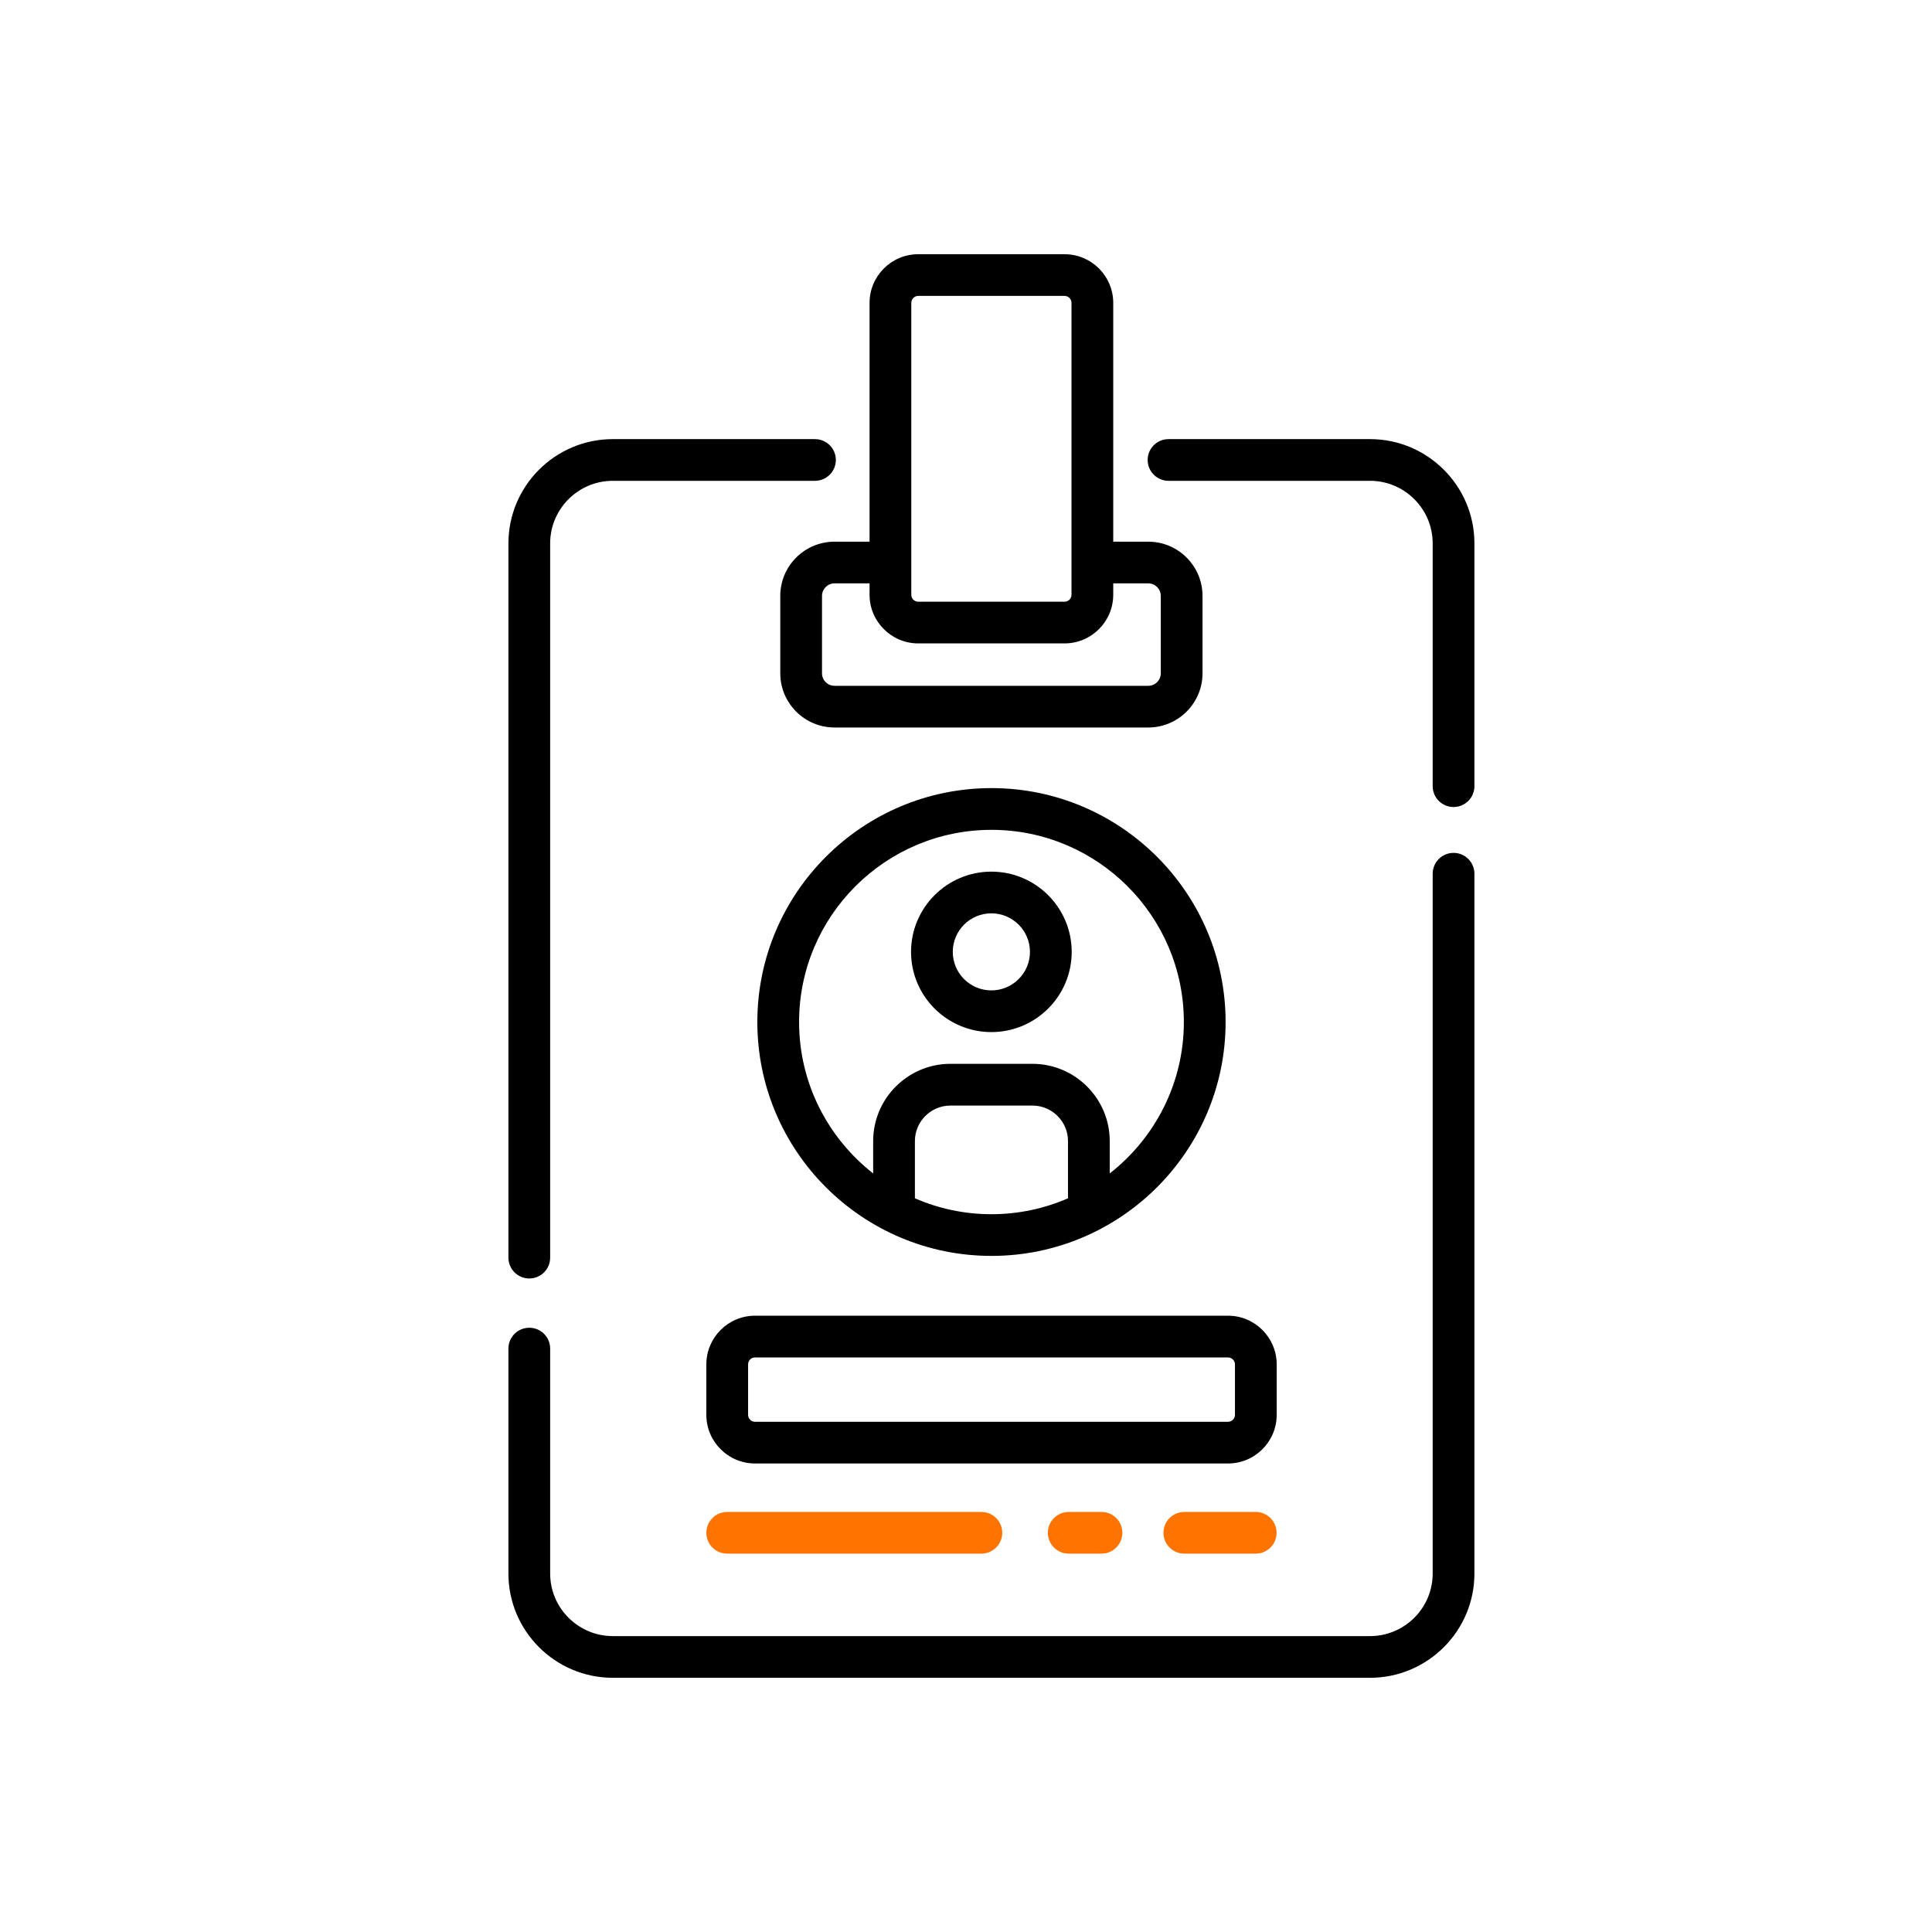
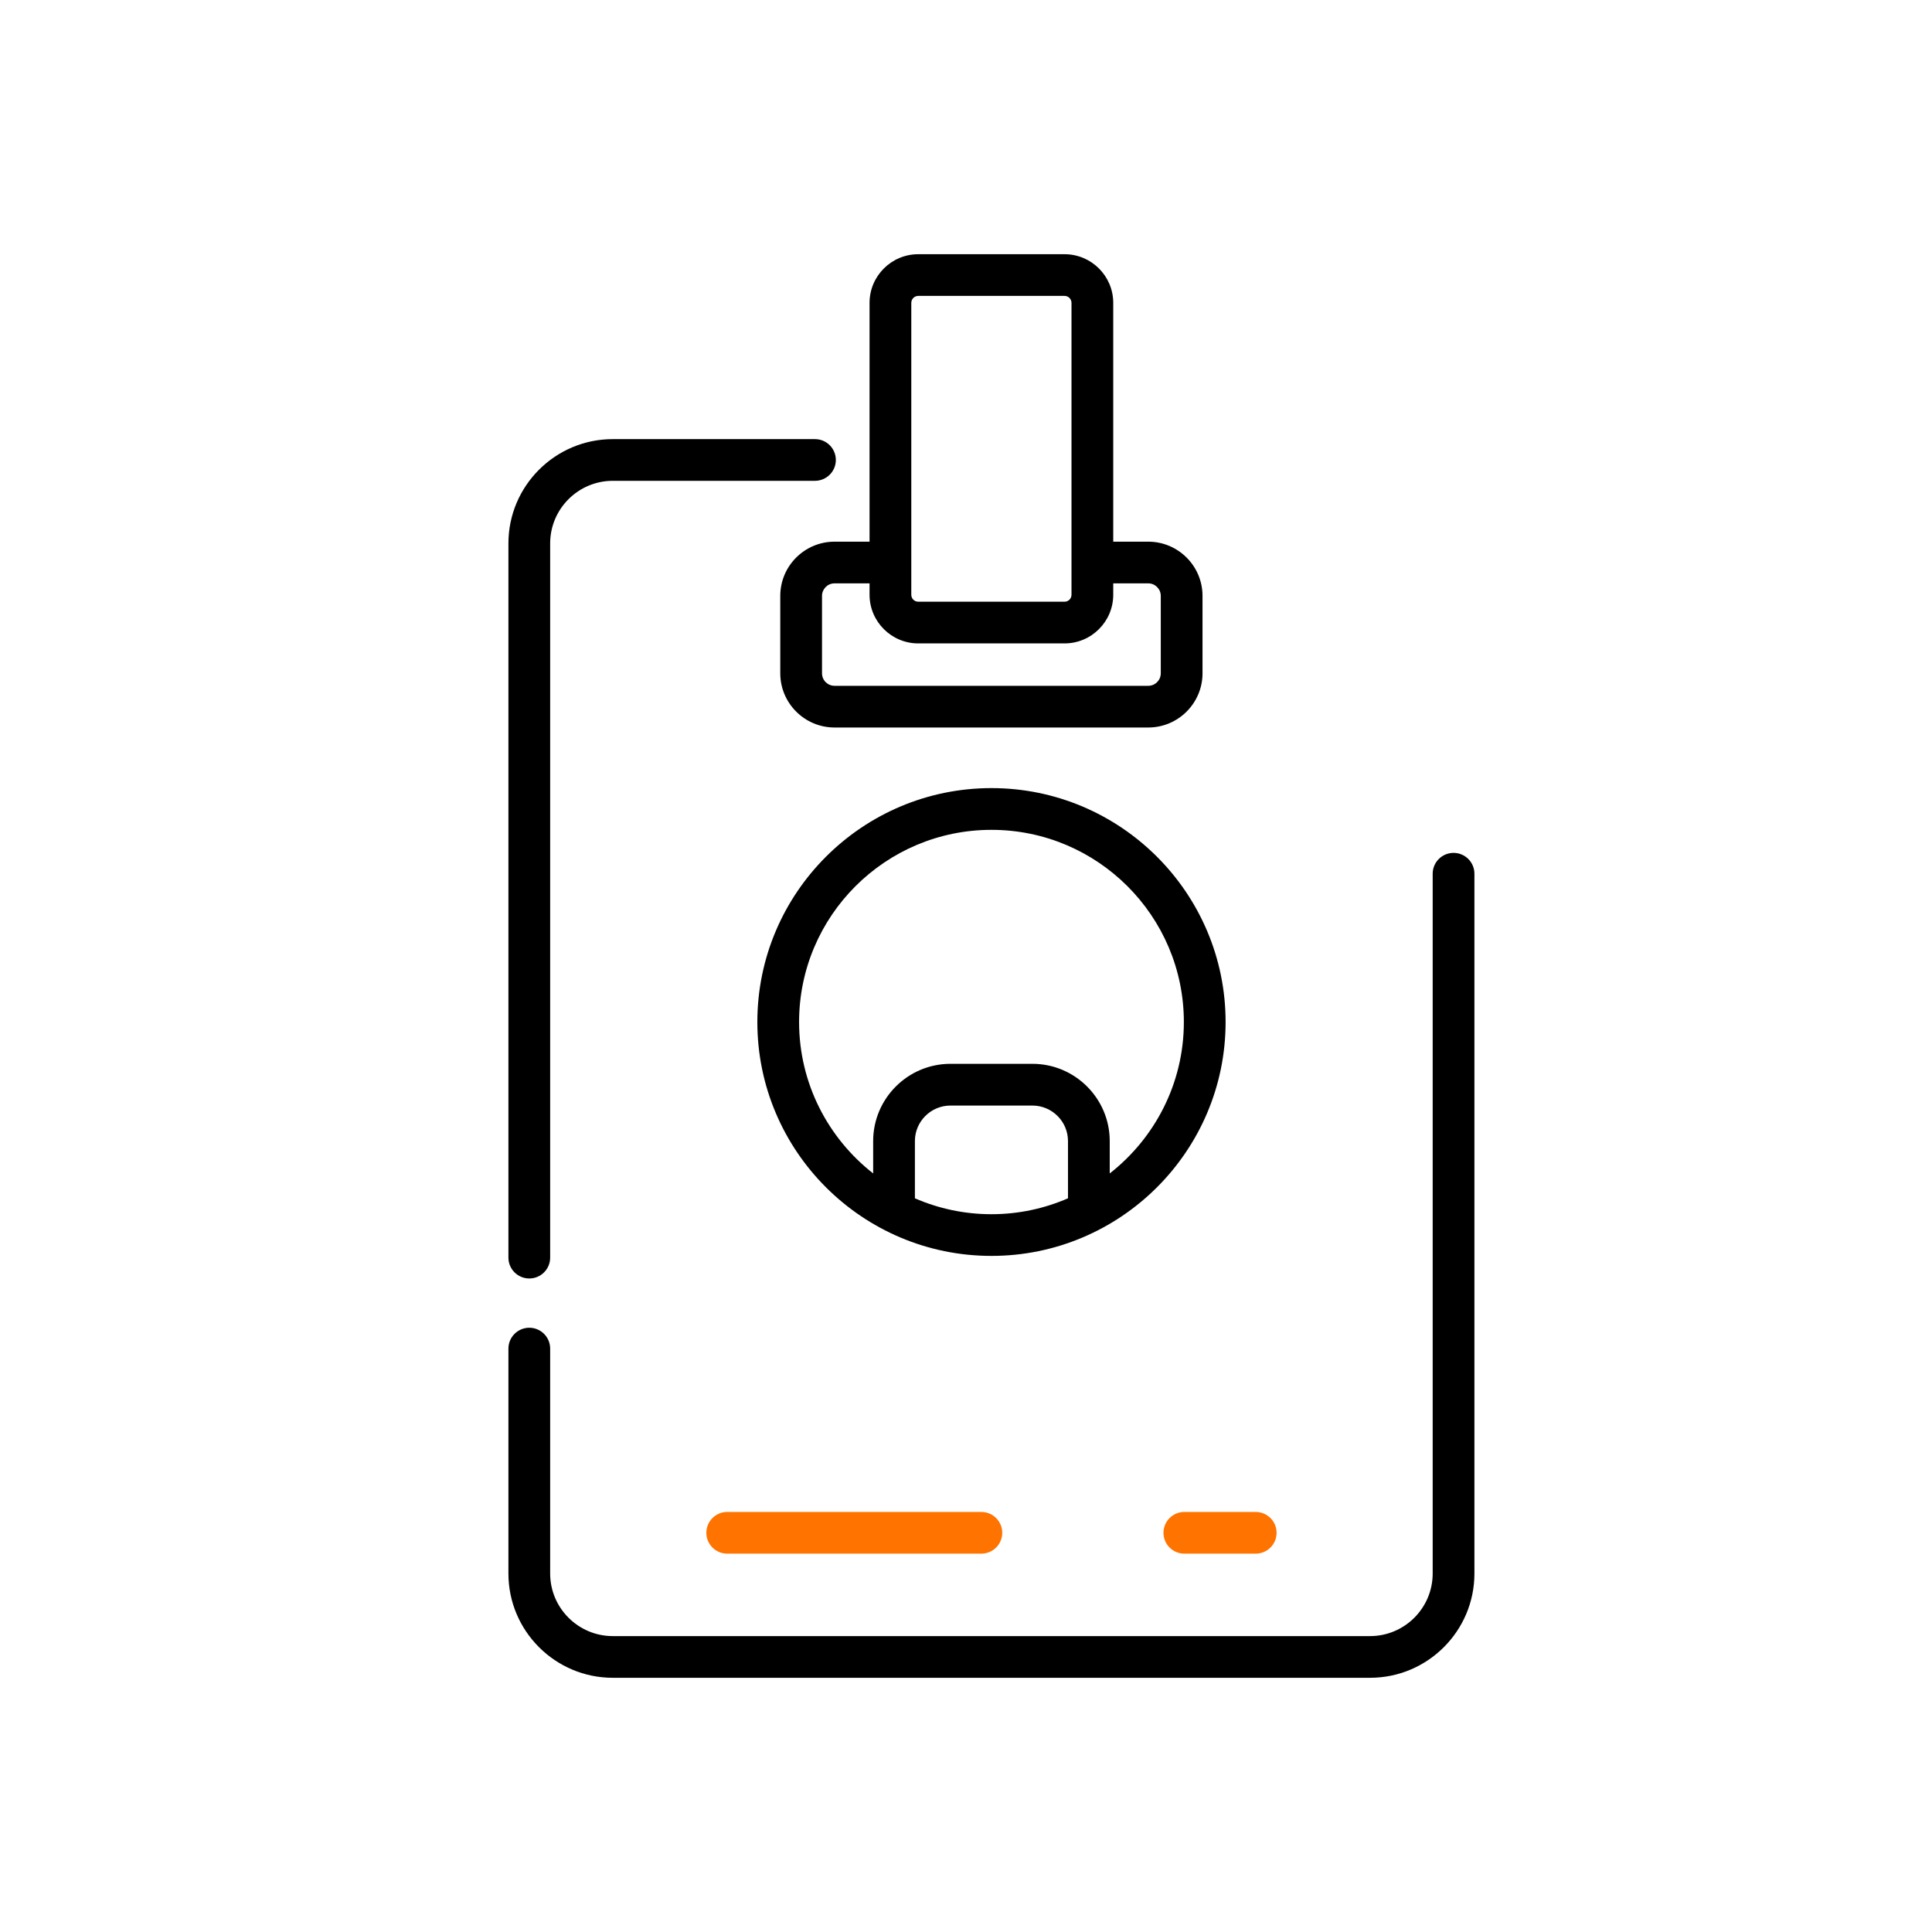
<svg xmlns="http://www.w3.org/2000/svg" width="38" height="38" viewBox="0 0 38 38" fill="none">
  <g clip-path="url(#clip0_575_51302)">
    <path d="M10.411 25.146C10.637 25.146 10.821 24.963 10.821 24.736V10.688C10.821 10.009 11.374 9.457 12.053 9.457H16.029C16.256 9.457 16.44 9.273 16.44 9.047C16.44 8.82 16.256 8.637 16.029 8.637H12.053C10.921 8.637 10 9.557 10 10.688V24.736C10 24.963 10.184 25.146 10.411 25.146Z" fill="black" />
    <path d="M16.414 10.654C15.826 10.654 15.347 11.132 15.347 11.72V13.243C15.347 13.831 15.826 14.309 16.414 14.309H22.585C23.173 14.309 23.652 13.831 23.652 13.243V11.72C23.652 11.132 23.173 10.654 22.585 10.654H21.896V5.957C21.896 5.429 21.466 5 20.938 5H18.061C17.533 5 17.103 5.429 17.103 5.957V10.654H16.414ZM21.896 11.698V11.474H22.585C22.721 11.474 22.831 11.585 22.831 11.72V13.243C22.831 13.379 22.721 13.489 22.585 13.489H16.414C16.278 13.489 16.168 13.379 16.168 13.243V11.72C16.168 11.585 16.278 11.474 16.414 11.474H17.103V11.698C17.103 12.226 17.533 12.655 18.061 12.655H20.938C21.466 12.655 21.896 12.226 21.896 11.698ZM17.924 5.957C17.924 5.882 17.985 5.82 18.061 5.82H20.938C21.014 5.82 21.075 5.882 21.075 5.957V11.698C21.075 11.774 21.014 11.835 20.938 11.835H18.061C17.985 11.835 17.924 11.774 17.924 11.698V5.957Z" fill="black" />
    <path d="M28.59 16.775C28.363 16.775 28.179 16.959 28.179 17.185V30.949C28.179 31.628 27.626 32.18 26.947 32.18H12.053C11.374 32.18 10.821 31.628 10.821 30.949V26.525C10.821 26.299 10.637 26.115 10.411 26.115C10.184 26.115 10 26.299 10 26.525V30.949C10 32.08 10.921 33 12.053 33H26.947C28.079 33 29 32.08 29 30.949V17.185C29 16.959 28.816 16.775 28.59 16.775Z" fill="black" />
-     <path d="M26.947 8.637H22.984C22.757 8.637 22.573 8.82 22.573 9.047C22.573 9.273 22.757 9.457 22.984 9.457H26.947C27.626 9.457 28.179 10.009 28.179 10.688V15.463C28.179 15.69 28.363 15.873 28.589 15.873C28.816 15.873 29 15.69 29 15.463V10.688C29 9.557 28.079 8.637 26.947 8.637Z" fill="black" />
    <path d="M19.501 15.501C16.961 15.501 14.896 17.565 14.896 20.102C14.896 22.639 16.961 24.702 19.501 24.702C22.04 24.702 24.106 22.639 24.106 20.102C24.106 17.565 22.04 15.501 19.501 15.501ZM17.995 23.569V22.444C17.995 22.058 18.309 21.745 18.695 21.745H20.306C20.692 21.745 21.006 22.058 21.006 22.444V23.569C20.544 23.77 20.035 23.882 19.5 23.882C18.966 23.882 18.457 23.77 17.995 23.569ZM21.827 23.08V22.444C21.827 21.606 21.145 20.924 20.306 20.924H18.695C17.856 20.924 17.174 21.606 17.174 22.444V23.08C16.288 22.387 15.717 21.31 15.717 20.102C15.717 18.017 17.414 16.322 19.501 16.322C21.587 16.322 23.285 18.017 23.285 20.102C23.285 21.31 22.713 22.387 21.827 23.08Z" fill="black" />
-     <path d="M19.499 17.144C18.628 17.144 17.919 17.852 17.919 18.722C17.919 19.593 18.628 20.3 19.499 20.3C20.37 20.3 21.079 19.593 21.079 18.722C21.079 17.852 20.37 17.144 19.499 17.144ZM19.499 19.48C19.08 19.48 18.74 19.14 18.74 18.722C18.74 18.304 19.08 17.964 19.499 17.964C19.917 17.964 20.258 18.304 20.258 18.722C20.258 19.14 19.917 19.48 19.499 19.48Z" fill="black" />
-     <path d="M25.111 26.835C25.111 26.308 24.681 25.878 24.153 25.878H14.851C14.322 25.878 13.893 26.308 13.893 26.835V27.828C13.893 28.356 14.322 28.785 14.851 28.785H24.153C24.681 28.785 25.111 28.356 25.111 27.828V26.835ZM24.29 27.828C24.29 27.904 24.228 27.965 24.153 27.965H14.851C14.775 27.965 14.714 27.904 14.714 27.828V26.835C14.714 26.76 14.775 26.699 14.851 26.699H24.153C24.228 26.699 24.29 26.76 24.29 26.835V27.828Z" fill="black" />
    <path d="M14.303 29.738C14.076 29.738 13.893 29.922 13.893 30.148C13.893 30.375 14.076 30.558 14.303 30.558H19.302C19.529 30.558 19.713 30.375 19.713 30.148C19.713 29.922 19.529 29.738 19.302 29.738H14.303Z" fill="#FF7300" />
-     <path d="M21.021 29.738C20.794 29.738 20.61 29.922 20.61 30.148C20.61 30.375 20.794 30.558 21.021 30.558H21.665C21.892 30.558 22.075 30.375 22.075 30.148C22.075 29.922 21.892 29.738 21.665 29.738H21.021Z" fill="#FF7300" />
    <path d="M23.294 29.738C23.067 29.738 22.884 29.922 22.884 30.148C22.884 30.375 23.067 30.558 23.294 30.558H24.698C24.925 30.558 25.109 30.375 25.109 30.148C25.109 29.922 24.925 29.738 24.698 29.738H23.294Z" fill="#FF7300" />
  </g>
  <defs>
    <clipPath id="clip0_575_51302">
      <rect width="19" height="28" fill="white" transform="translate(10 5)" />
    </clipPath>
  </defs>
</svg>